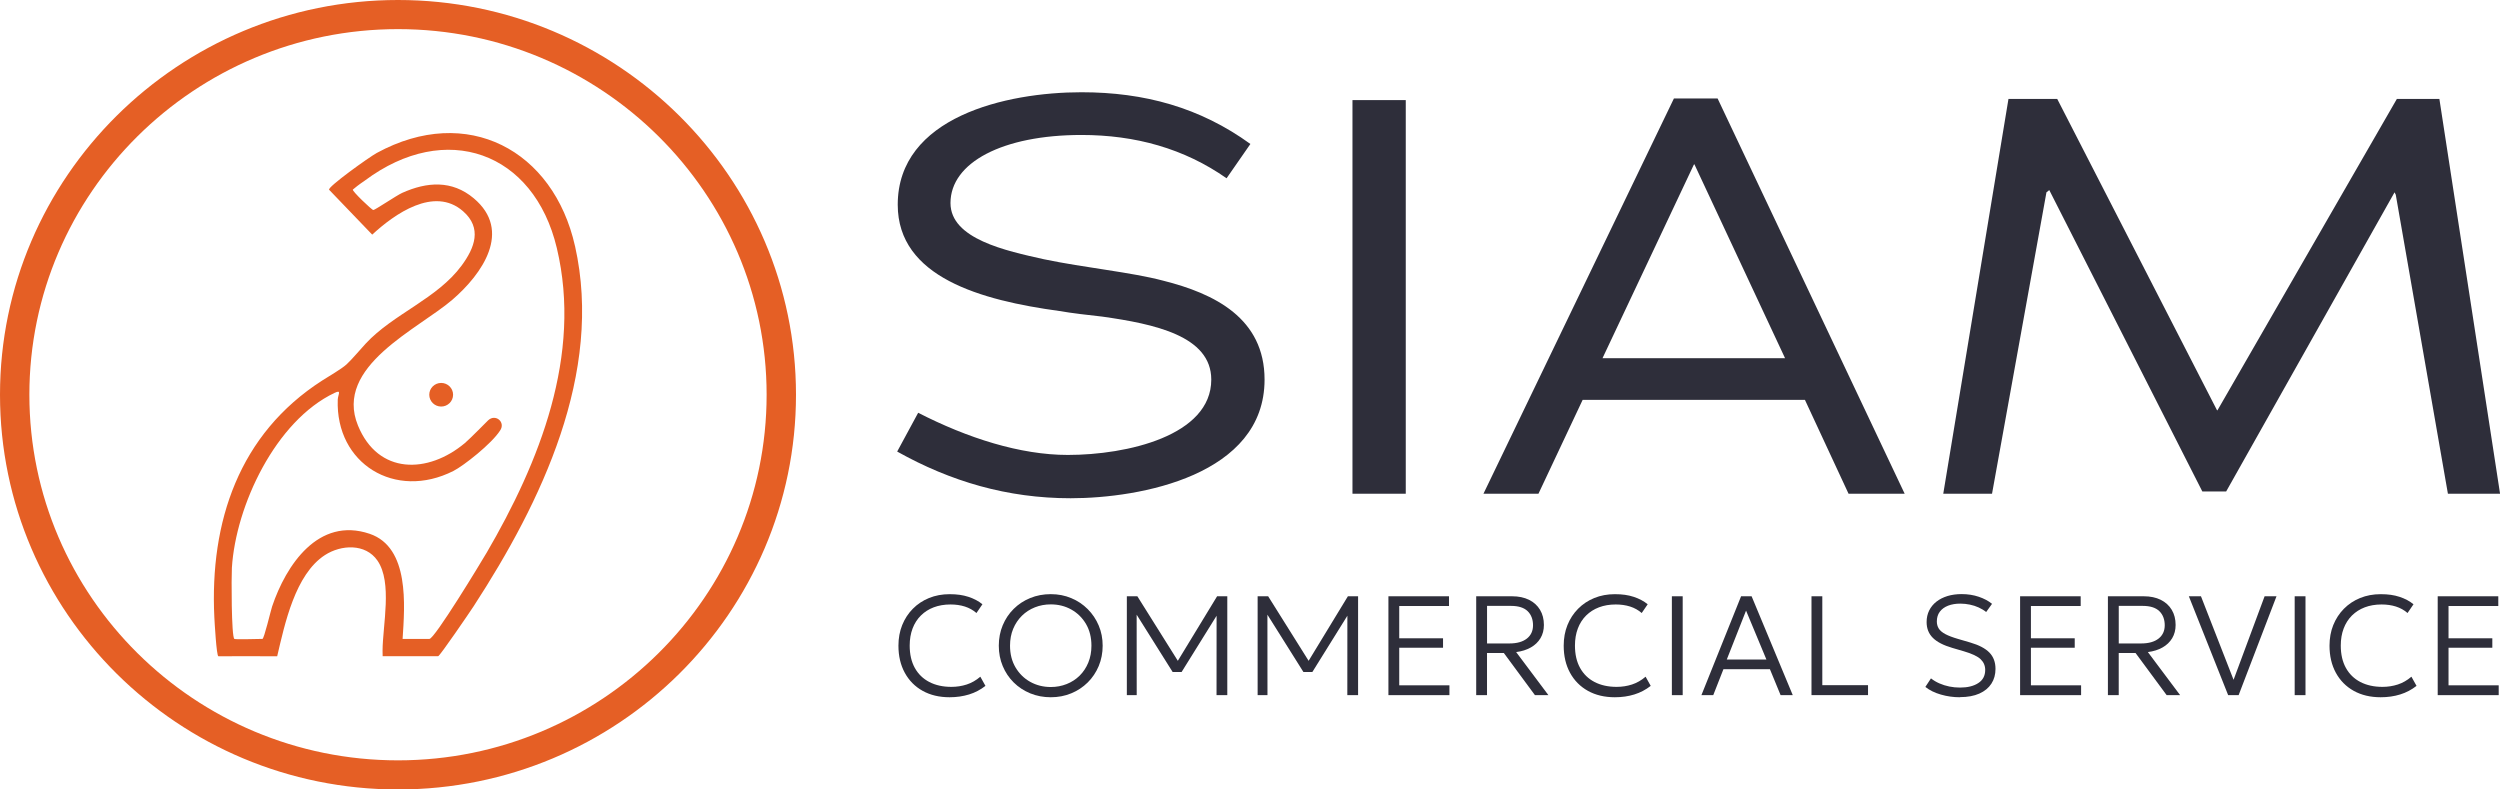
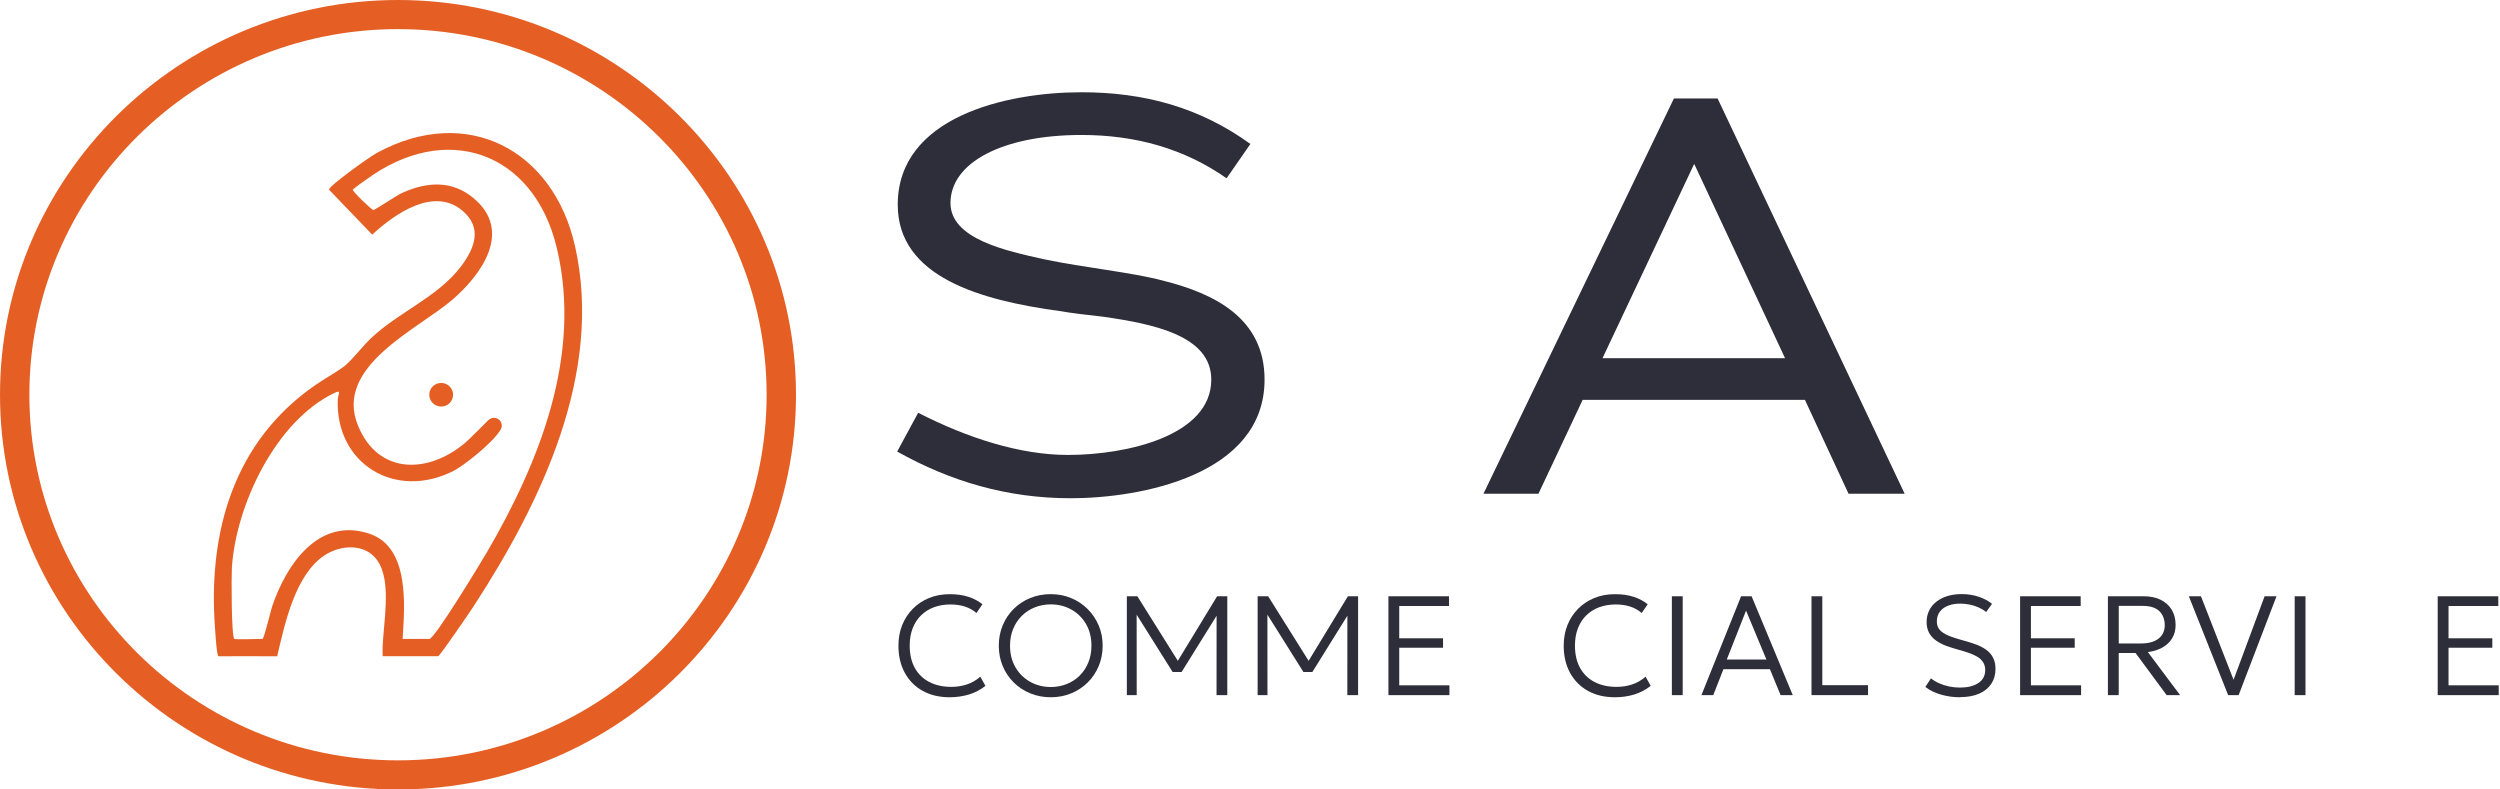
<svg xmlns="http://www.w3.org/2000/svg" width="171" height="54" viewBox="0 0 171 54" fill="none">
  <g clip-path="url(#clip0_85_2)">
    <path d="M73.235 34.08C68.891 34.08 65.013 32.927 61.367 30.887L62.803 28.233C66.177 29.964 69.782 31.118 73.04 31.118C77.073 31.118 82.851 29.81 82.851 25.965C82.851 22.965 78.933 22.158 75.404 21.657C74.357 21.541 73.349 21.426 72.457 21.272C67.106 20.542 61.405 18.965 61.405 14.003C61.405 8.001 68.813 6.31 73.971 6.31C78.276 6.31 82.076 7.349 85.527 9.848L83.898 12.194C80.991 10.155 77.655 9.232 73.971 9.232C68.58 9.232 65.013 11.117 65.013 13.887C65.013 16.348 68.813 17.156 71.411 17.734C74.164 18.311 77.383 18.62 79.555 19.196C83.084 20.081 86.496 21.773 86.496 25.965C86.496 32.505 78.002 34.08 73.233 34.08H73.235Z" fill="#2E2E3A" />
-     <path d="M92.509 6.847H96.154V33.771H92.509V6.847Z" fill="#2E2E3A" />
    <path d="M123.456 27.349H108.254L105.229 33.773H101.467L114.497 6.733H117.483L130.28 33.773H126.442L123.456 27.349ZM115.855 11.27L109.611 24.501H122.098L115.893 11.23L115.855 11.268V11.27Z" fill="#2E2E3A" />
-     <path d="M163.865 13.309L163.787 13.155L152.269 33.617H150.64L140.17 13.001L139.977 13.155L136.255 33.771H132.919L137.379 6.769H140.715L151.652 28.077L151.69 28.039L163.944 6.769H166.854L171.004 33.771H167.437L163.869 13.309H163.865Z" fill="#2E2E3A" />
    <path d="M64.952 47.692C64.248 47.692 63.633 47.546 63.108 47.253C62.583 46.96 62.177 46.549 61.888 46.019C61.598 45.488 61.453 44.87 61.453 44.162C61.453 43.649 61.54 43.181 61.711 42.754C61.884 42.327 62.125 41.956 62.439 41.639C62.752 41.322 63.122 41.077 63.548 40.903C63.975 40.73 64.443 40.642 64.954 40.642C65.465 40.642 65.867 40.702 66.239 40.823C66.613 40.945 66.933 41.114 67.198 41.332L66.79 41.93C66.559 41.731 66.295 41.583 65.996 41.487C65.696 41.392 65.368 41.346 65.012 41.346C64.59 41.346 64.208 41.412 63.866 41.541C63.524 41.671 63.231 41.858 62.986 42.104C62.74 42.349 62.551 42.644 62.42 42.989C62.29 43.336 62.223 43.725 62.223 44.156C62.223 44.754 62.34 45.265 62.573 45.685C62.806 46.106 63.138 46.427 63.565 46.649C63.991 46.87 64.494 46.982 65.073 46.982C65.439 46.982 65.789 46.928 66.122 46.82C66.454 46.713 66.766 46.535 67.055 46.286L67.405 46.914C67.067 47.177 66.695 47.375 66.287 47.5C65.879 47.626 65.435 47.692 64.95 47.692H64.952Z" fill="#2E2E3A" />
    <path d="M71.873 47.692C71.371 47.692 70.902 47.602 70.468 47.425C70.034 47.245 69.657 46.998 69.336 46.679C69.014 46.359 68.765 45.987 68.586 45.558C68.407 45.129 68.318 44.666 68.318 44.166C68.318 43.665 68.407 43.198 68.586 42.77C68.765 42.341 69.014 41.968 69.336 41.649C69.657 41.33 70.035 41.082 70.468 40.905C70.902 40.727 71.369 40.64 71.873 40.64C72.378 40.64 72.839 40.729 73.271 40.911C73.703 41.09 74.079 41.342 74.401 41.665C74.723 41.988 74.974 42.361 75.153 42.788C75.334 43.214 75.422 43.673 75.422 44.166C75.422 44.658 75.332 45.129 75.153 45.558C74.972 45.987 74.723 46.359 74.401 46.679C74.079 46.998 73.703 47.247 73.271 47.425C72.839 47.604 72.372 47.692 71.873 47.692ZM71.873 46.992C72.26 46.992 72.621 46.924 72.959 46.79C73.297 46.657 73.593 46.465 73.846 46.216C74.099 45.967 74.296 45.669 74.439 45.322C74.582 44.975 74.654 44.59 74.654 44.166C74.654 43.599 74.53 43.105 74.282 42.68C74.033 42.257 73.699 41.928 73.279 41.693C72.859 41.457 72.39 41.34 71.873 41.34C71.487 41.34 71.125 41.407 70.788 41.541C70.45 41.675 70.154 41.866 69.901 42.115C69.647 42.365 69.448 42.662 69.303 43.007C69.159 43.352 69.086 43.737 69.086 44.166C69.086 44.732 69.211 45.227 69.462 45.651C69.712 46.074 70.048 46.405 70.468 46.639C70.888 46.872 71.357 46.992 71.873 46.992Z" fill="#2E2E3A" />
    <path d="M77.076 47.548V40.785H77.795L80.703 45.422L80.426 45.426L83.251 40.783H83.947V47.546H83.211L83.215 41.818L83.371 41.866L80.82 45.967H80.21L77.635 41.866L77.747 41.818L77.751 47.546H77.073L77.076 47.548Z" fill="#2E2E3A" />
    <path d="M86.022 47.548V40.785H86.742L89.649 45.422L89.372 45.426L92.197 40.783H92.893V47.546H92.157L92.161 41.818L92.316 41.866L89.764 45.967H89.155L86.579 41.866L86.691 41.818L86.695 47.546H86.018L86.022 47.548Z" fill="#2E2E3A" />
    <path d="M94.968 47.548V40.785H99.112V41.451H95.708V43.659H98.704V44.305H95.708V46.876H99.141V47.548H94.966H94.968Z" fill="#2E2E3A" />
-     <path d="M100.972 47.548V40.785H103.421C103.87 40.785 104.256 40.865 104.584 41.026C104.91 41.188 105.161 41.415 105.338 41.711C105.515 42.006 105.603 42.351 105.603 42.748C105.603 43.089 105.525 43.39 105.37 43.651C105.213 43.912 104.994 44.124 104.71 44.285C104.427 44.447 104.091 44.553 103.705 44.602L105.911 47.548H104.99L102.862 44.664H101.712V47.548H100.972ZM101.712 44.012H103.251C103.759 44.012 104.155 43.9 104.437 43.679C104.718 43.458 104.859 43.153 104.859 42.766C104.859 42.379 104.737 42.042 104.489 41.802C104.242 41.563 103.864 41.443 103.355 41.443H101.714V44.012H101.712Z" fill="#2E2E3A" />
    <path d="M110.455 47.692C109.752 47.692 109.136 47.546 108.611 47.253C108.087 46.96 107.68 46.549 107.391 46.019C107.101 45.488 106.957 44.87 106.957 44.162C106.957 43.649 107.043 43.181 107.214 42.754C107.387 42.327 107.628 41.956 107.942 41.639C108.256 41.322 108.626 41.076 109.052 40.903C109.478 40.729 109.947 40.642 110.457 40.642C110.968 40.642 111.37 40.701 111.742 40.823C112.116 40.945 112.436 41.114 112.702 41.332L112.293 41.93C112.062 41.73 111.799 41.583 111.499 41.487C111.199 41.392 110.872 41.346 110.516 41.346C110.093 41.346 109.711 41.411 109.37 41.541C109.028 41.671 108.734 41.858 108.489 42.103C108.243 42.349 108.054 42.644 107.924 42.989C107.793 43.336 107.727 43.725 107.727 44.156C107.727 44.754 107.843 45.265 108.077 45.685C108.31 46.106 108.64 46.427 109.068 46.649C109.494 46.87 109.997 46.982 110.576 46.982C110.942 46.982 111.292 46.928 111.626 46.82C111.958 46.712 112.269 46.535 112.559 46.286L112.909 46.914C112.571 47.177 112.199 47.375 111.791 47.5C111.382 47.628 110.938 47.692 110.453 47.692H110.455Z" fill="#2E2E3A" />
    <path d="M114.356 47.548V40.785H115.096V47.548H114.356Z" fill="#2E2E3A" />
    <path d="M116.377 47.548L119.09 40.785H119.81L122.625 47.548H121.793L121.063 45.775H117.882L117.186 47.548H116.377ZM118.111 45.113H120.823L119.43 41.766L118.111 45.113Z" fill="#2E2E3A" />
    <path d="M123.906 47.548V40.785H124.646V46.866H127.773V47.546H123.906V47.548Z" fill="#2E2E3A" />
    <path d="M134.055 47.692C133.612 47.692 133.182 47.632 132.76 47.51C132.337 47.389 131.982 47.215 131.694 46.986L132.078 46.401C132.251 46.537 132.442 46.651 132.655 46.744C132.868 46.838 133.094 46.908 133.333 46.958C133.572 47.006 133.815 47.03 134.065 47.03C134.584 47.03 135.002 46.928 135.315 46.722C135.631 46.517 135.788 46.218 135.788 45.821C135.788 45.534 135.683 45.291 135.476 45.091C135.269 44.892 134.883 44.71 134.318 44.545L133.54 44.317C132.933 44.14 132.488 43.91 132.205 43.627C131.921 43.344 131.78 42.985 131.78 42.55C131.78 42.257 131.839 41.994 131.955 41.758C132.072 41.523 132.237 41.322 132.45 41.154C132.663 40.987 132.915 40.859 133.208 40.769C133.5 40.681 133.821 40.636 134.173 40.636C134.596 40.636 134.986 40.697 135.348 40.819C135.708 40.941 136.009 41.102 136.255 41.302L135.854 41.862C135.706 41.742 135.535 41.641 135.346 41.553C135.157 41.465 134.954 41.4 134.74 41.356C134.527 41.312 134.308 41.288 134.087 41.288C133.771 41.288 133.494 41.334 133.252 41.427C133.011 41.521 132.822 41.657 132.685 41.838C132.549 42.018 132.48 42.241 132.48 42.504C132.48 42.688 132.522 42.849 132.609 42.989C132.695 43.129 132.844 43.256 133.055 43.37C133.266 43.484 133.56 43.595 133.936 43.705L134.773 43.95C135.36 44.122 135.794 44.349 136.074 44.634C136.353 44.92 136.492 45.292 136.492 45.753C136.492 46.136 136.399 46.473 136.212 46.762C136.025 47.052 135.75 47.279 135.388 47.441C135.026 47.602 134.582 47.684 134.059 47.684L134.055 47.692Z" fill="#2E2E3A" />
    <path d="M138.175 47.548V40.785H142.319V41.451H138.915V43.659H141.911V44.305H138.915V46.876H142.347V47.548H138.173H138.175Z" fill="#2E2E3A" />
    <path d="M144.181 47.548V40.785H146.63C147.079 40.785 147.465 40.865 147.793 41.026C148.118 41.188 148.37 41.415 148.547 41.711C148.724 42.006 148.812 42.351 148.812 42.748C148.812 43.089 148.734 43.39 148.579 43.651C148.422 43.912 148.203 44.124 147.919 44.285C147.636 44.447 147.3 44.553 146.914 44.602L149.12 47.548H148.199L146.071 44.664H144.921V47.548H144.181ZM144.921 44.012H146.46C146.968 44.012 147.364 43.9 147.646 43.679C147.927 43.458 148.068 43.153 148.068 42.766C148.068 42.379 147.946 42.042 147.698 41.802C147.451 41.563 147.073 41.443 146.564 41.443H144.923V44.012H144.921Z" fill="#2E2E3A" />
    <path d="M152.406 47.548L149.717 40.785H150.546L152.776 46.499L154.899 40.785H155.713L153.122 47.548H152.406Z" fill="#2E2E3A" />
    <path d="M156.956 47.548V40.785H157.696V47.548H156.956Z" fill="#2E2E3A" />
-     <path d="M162.838 47.692C162.134 47.692 161.519 47.546 160.994 47.253C160.469 46.96 160.063 46.549 159.773 46.019C159.484 45.488 159.339 44.87 159.339 44.162C159.339 43.649 159.425 43.181 159.596 42.754C159.769 42.327 160.011 41.956 160.324 41.639C160.638 41.322 161.008 41.076 161.434 40.903C161.861 40.729 162.329 40.642 162.84 40.642C163.351 40.642 163.753 40.701 164.125 40.823C164.499 40.945 164.819 41.114 165.084 41.332L164.676 41.93C164.445 41.73 164.181 41.583 163.881 41.487C163.582 41.392 163.254 41.346 162.898 41.346C162.476 41.346 162.094 41.411 161.752 41.541C161.41 41.671 161.117 41.858 160.871 42.103C160.626 42.349 160.437 42.644 160.306 42.989C160.175 43.336 160.109 43.725 160.109 44.156C160.109 44.754 160.226 45.265 160.459 45.685C160.692 46.106 161.022 46.427 161.45 46.649C161.877 46.87 162.379 46.982 162.959 46.982C163.324 46.982 163.674 46.928 164.008 46.82C164.34 46.712 164.652 46.535 164.941 46.286L165.291 46.914C164.953 47.177 164.581 47.375 164.173 47.5C163.765 47.628 163.32 47.692 162.836 47.692H162.838Z" fill="#2E2E3A" />
    <path d="M166.739 47.548V40.785H170.883V41.451H167.479V43.659H170.475V44.305H167.479V46.876H170.911V47.548H166.737H166.739Z" fill="#2E2E3A" />
    <path d="M30.177 27.808C30.627 27.808 30.991 27.446 30.991 27C30.991 26.554 30.627 26.192 30.177 26.192C29.727 26.192 29.362 26.554 29.362 27C29.362 27.446 29.727 27.808 30.177 27.808Z" fill="#E55F25" />
    <path d="M27.223 54C12.212 54 0 41.888 0 27C0 12.112 12.212 0 27.223 0C42.234 0 54.446 12.112 54.446 27C54.446 41.888 42.234 54 27.223 54ZM27.223 1.992C13.32 1.992 2.009 13.211 2.009 27C2.009 40.789 13.32 52.008 27.223 52.008C41.126 52.008 52.437 40.789 52.437 27C52.437 13.211 41.126 1.992 27.223 1.992Z" fill="#E55F25" />
    <path d="M39.33 16.831C37.86 10.277 31.962 7.092 25.775 10.46C25.252 10.744 22.357 12.818 22.513 12.981C25.393 15.979 22.513 12.981 25.459 16.049C26.979 14.643 29.694 12.716 31.673 14.447C32.992 15.602 32.469 16.95 31.578 18.161C29.905 20.436 26.909 21.464 25.021 23.494C24.643 23.901 24.052 24.609 23.706 24.922C23.346 25.249 22.523 25.716 22.037 26.029C16.344 29.684 14.343 35.688 14.661 42.223C14.677 42.536 14.808 44.888 14.938 44.888C16.511 44.88 16.762 44.888 18.96 44.888C19.475 42.688 20.187 39.287 22.226 37.967C23.33 37.253 25.001 37.157 25.819 38.346C26.851 39.846 26.177 42.75 26.167 44.505C26.167 44.622 26.167 44.505 26.173 44.884H29.97C30.074 44.89 32.131 41.876 32.401 41.461C37.022 34.353 41.281 25.52 39.332 16.831H39.33ZM33.265 37.84C32.867 38.52 29.726 43.701 29.372 43.701H27.538C27.685 41.431 28.029 37.441 25.282 36.511C21.773 35.325 19.563 38.657 18.612 41.485C18.516 41.77 18.065 43.701 17.949 43.701C17.671 43.701 16.111 43.753 16.03 43.701C15.823 43.571 15.825 39.405 15.861 38.841C16.125 34.587 18.846 28.789 22.887 26.872C23.394 26.631 23.115 26.986 23.102 27.339C22.948 31.713 27.026 34.226 31.007 32.217C31.719 31.858 33.635 30.345 34.206 29.449C34.605 28.875 33.885 28.272 33.382 28.757C33.354 28.781 32.131 30.027 31.803 30.301C29.27 32.427 25.863 32.481 24.484 29.104C22.829 25.049 28.61 22.515 30.951 20.494C32.974 18.749 35.063 15.79 32.401 13.56C30.909 12.309 29.203 12.433 27.51 13.193C27.14 13.358 25.65 14.366 25.536 14.366C25.431 14.366 24.048 13.041 24.136 12.966C24.611 12.567 24.762 12.497 24.956 12.351C30.49 8.219 36.521 10.379 38.087 16.968C39.829 24.296 36.905 31.607 33.267 37.84H33.265Z" fill="#E55F25" />
  </g>
  <defs>
    <clipPath id="clip0_85_2">
      <rect width="171" height="54" fill="white" />
    </clipPath>
  </defs>
</svg>